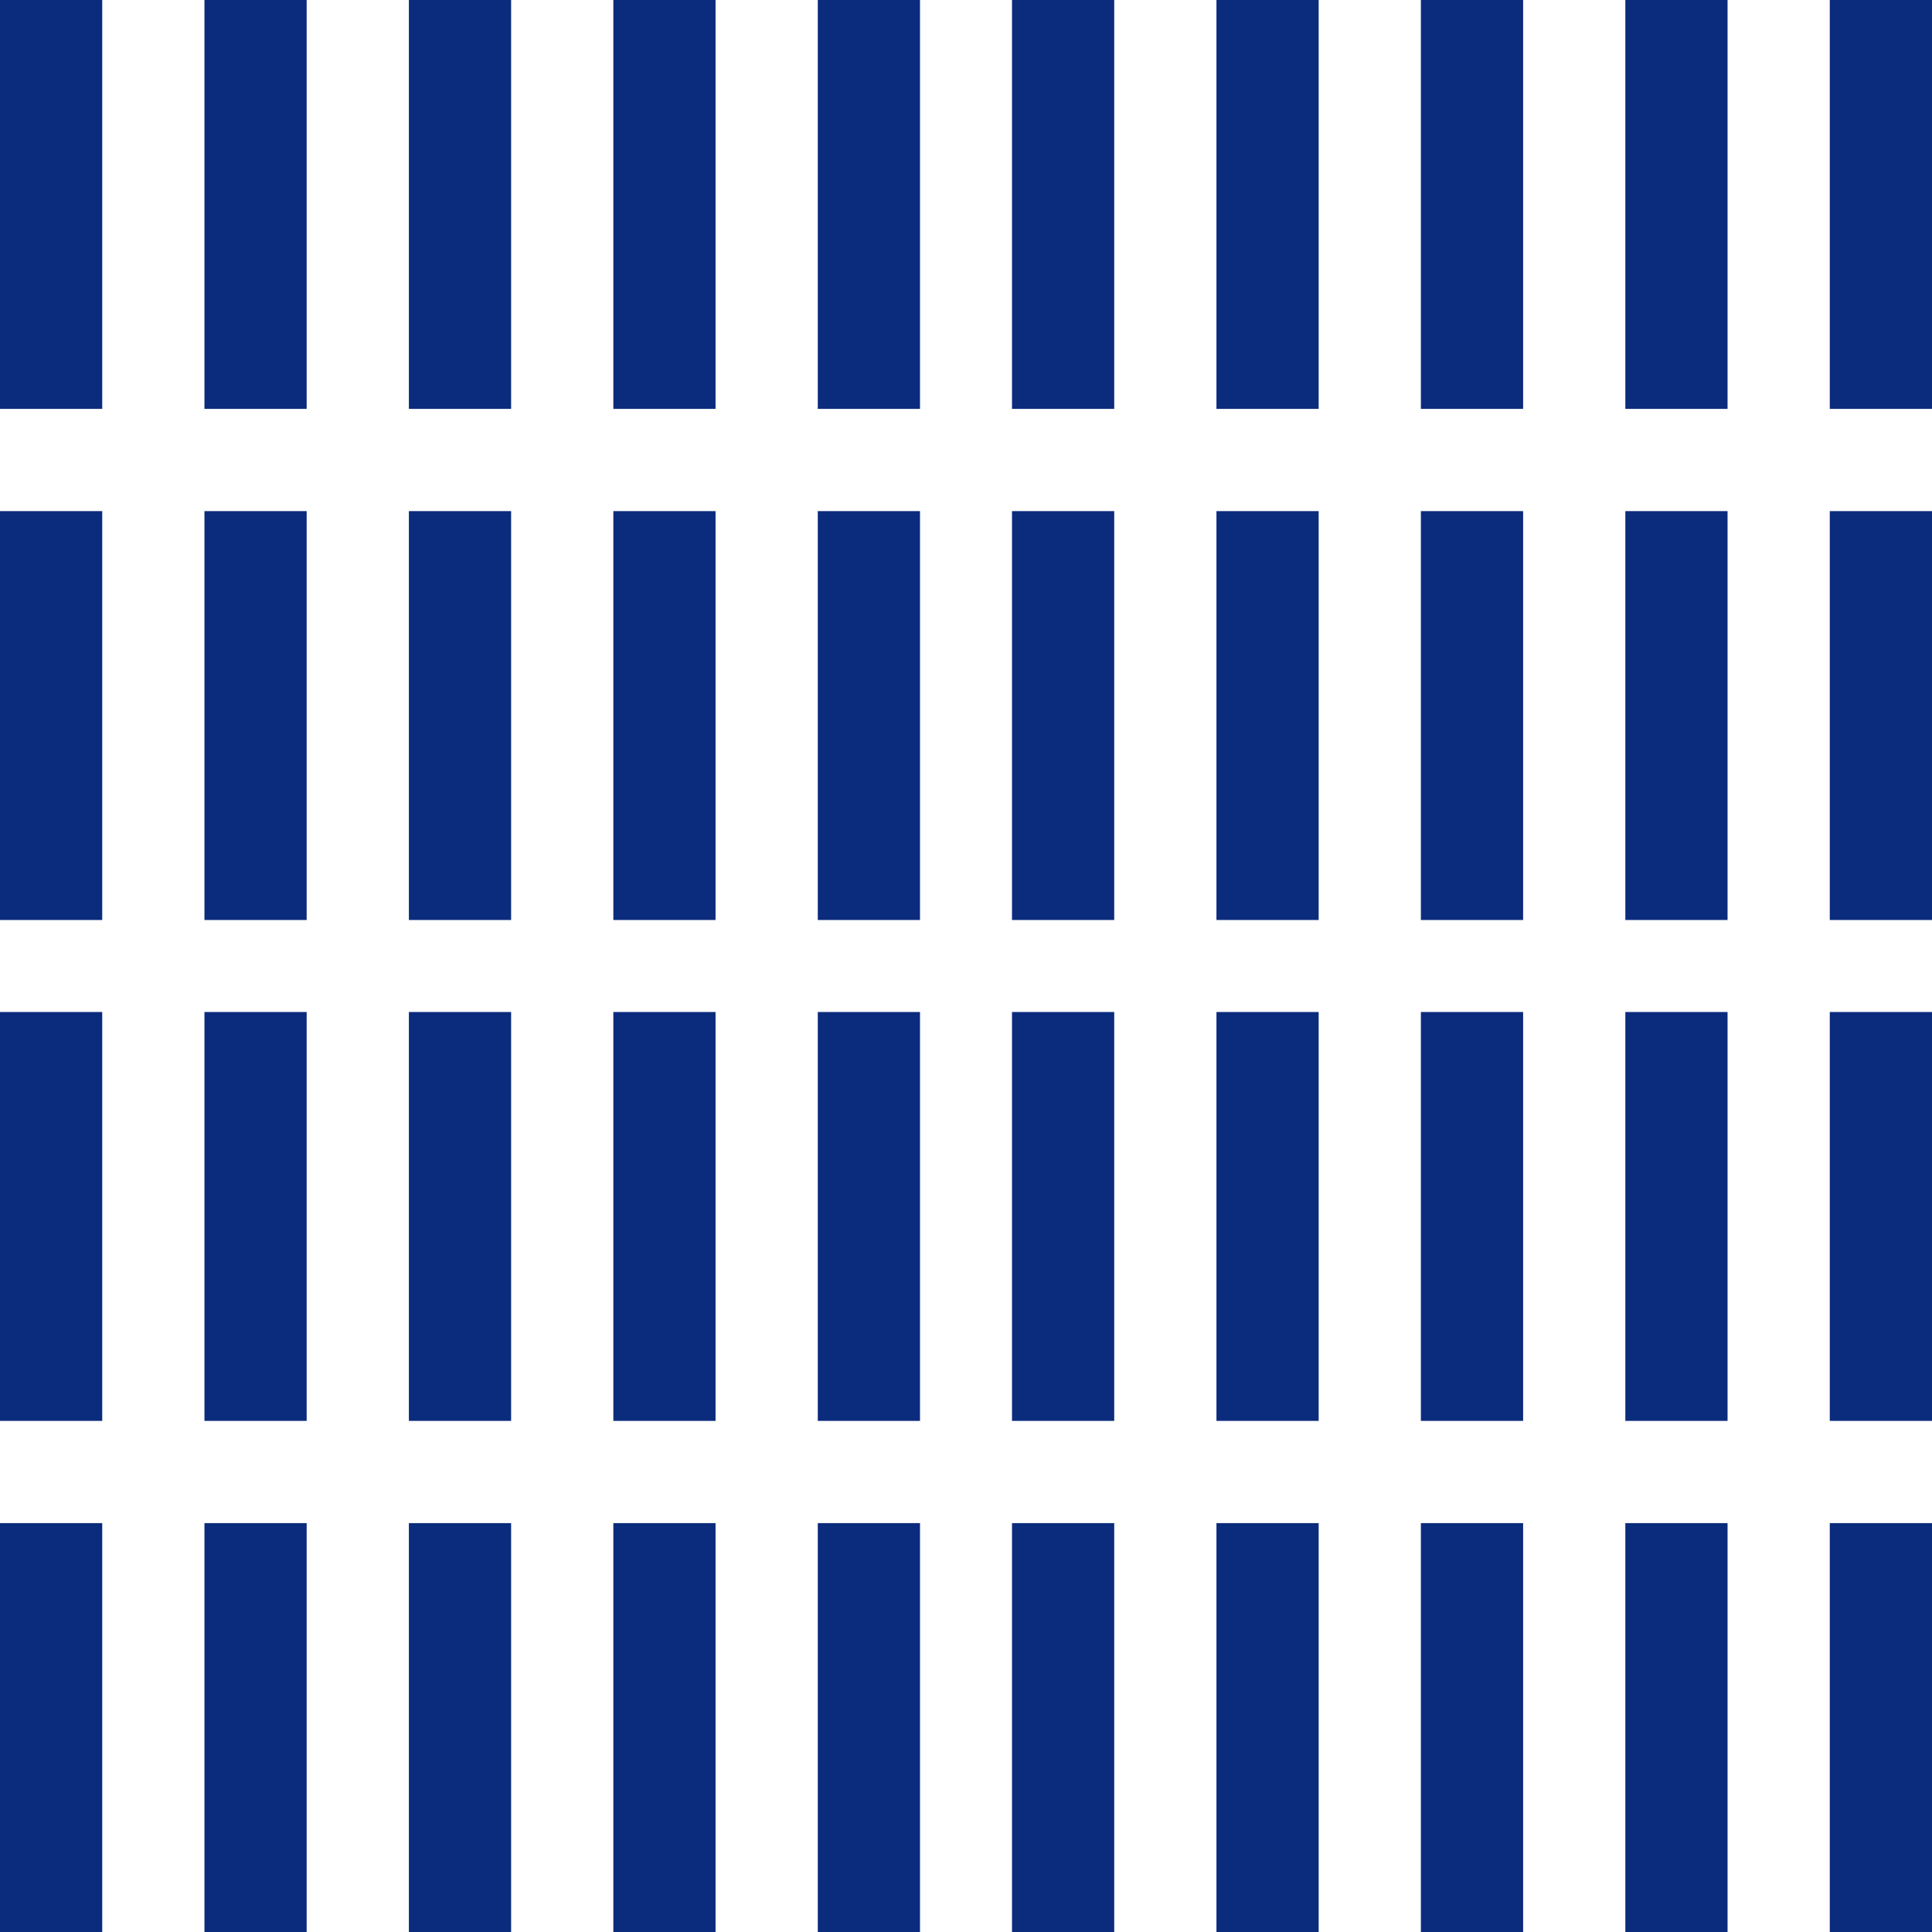
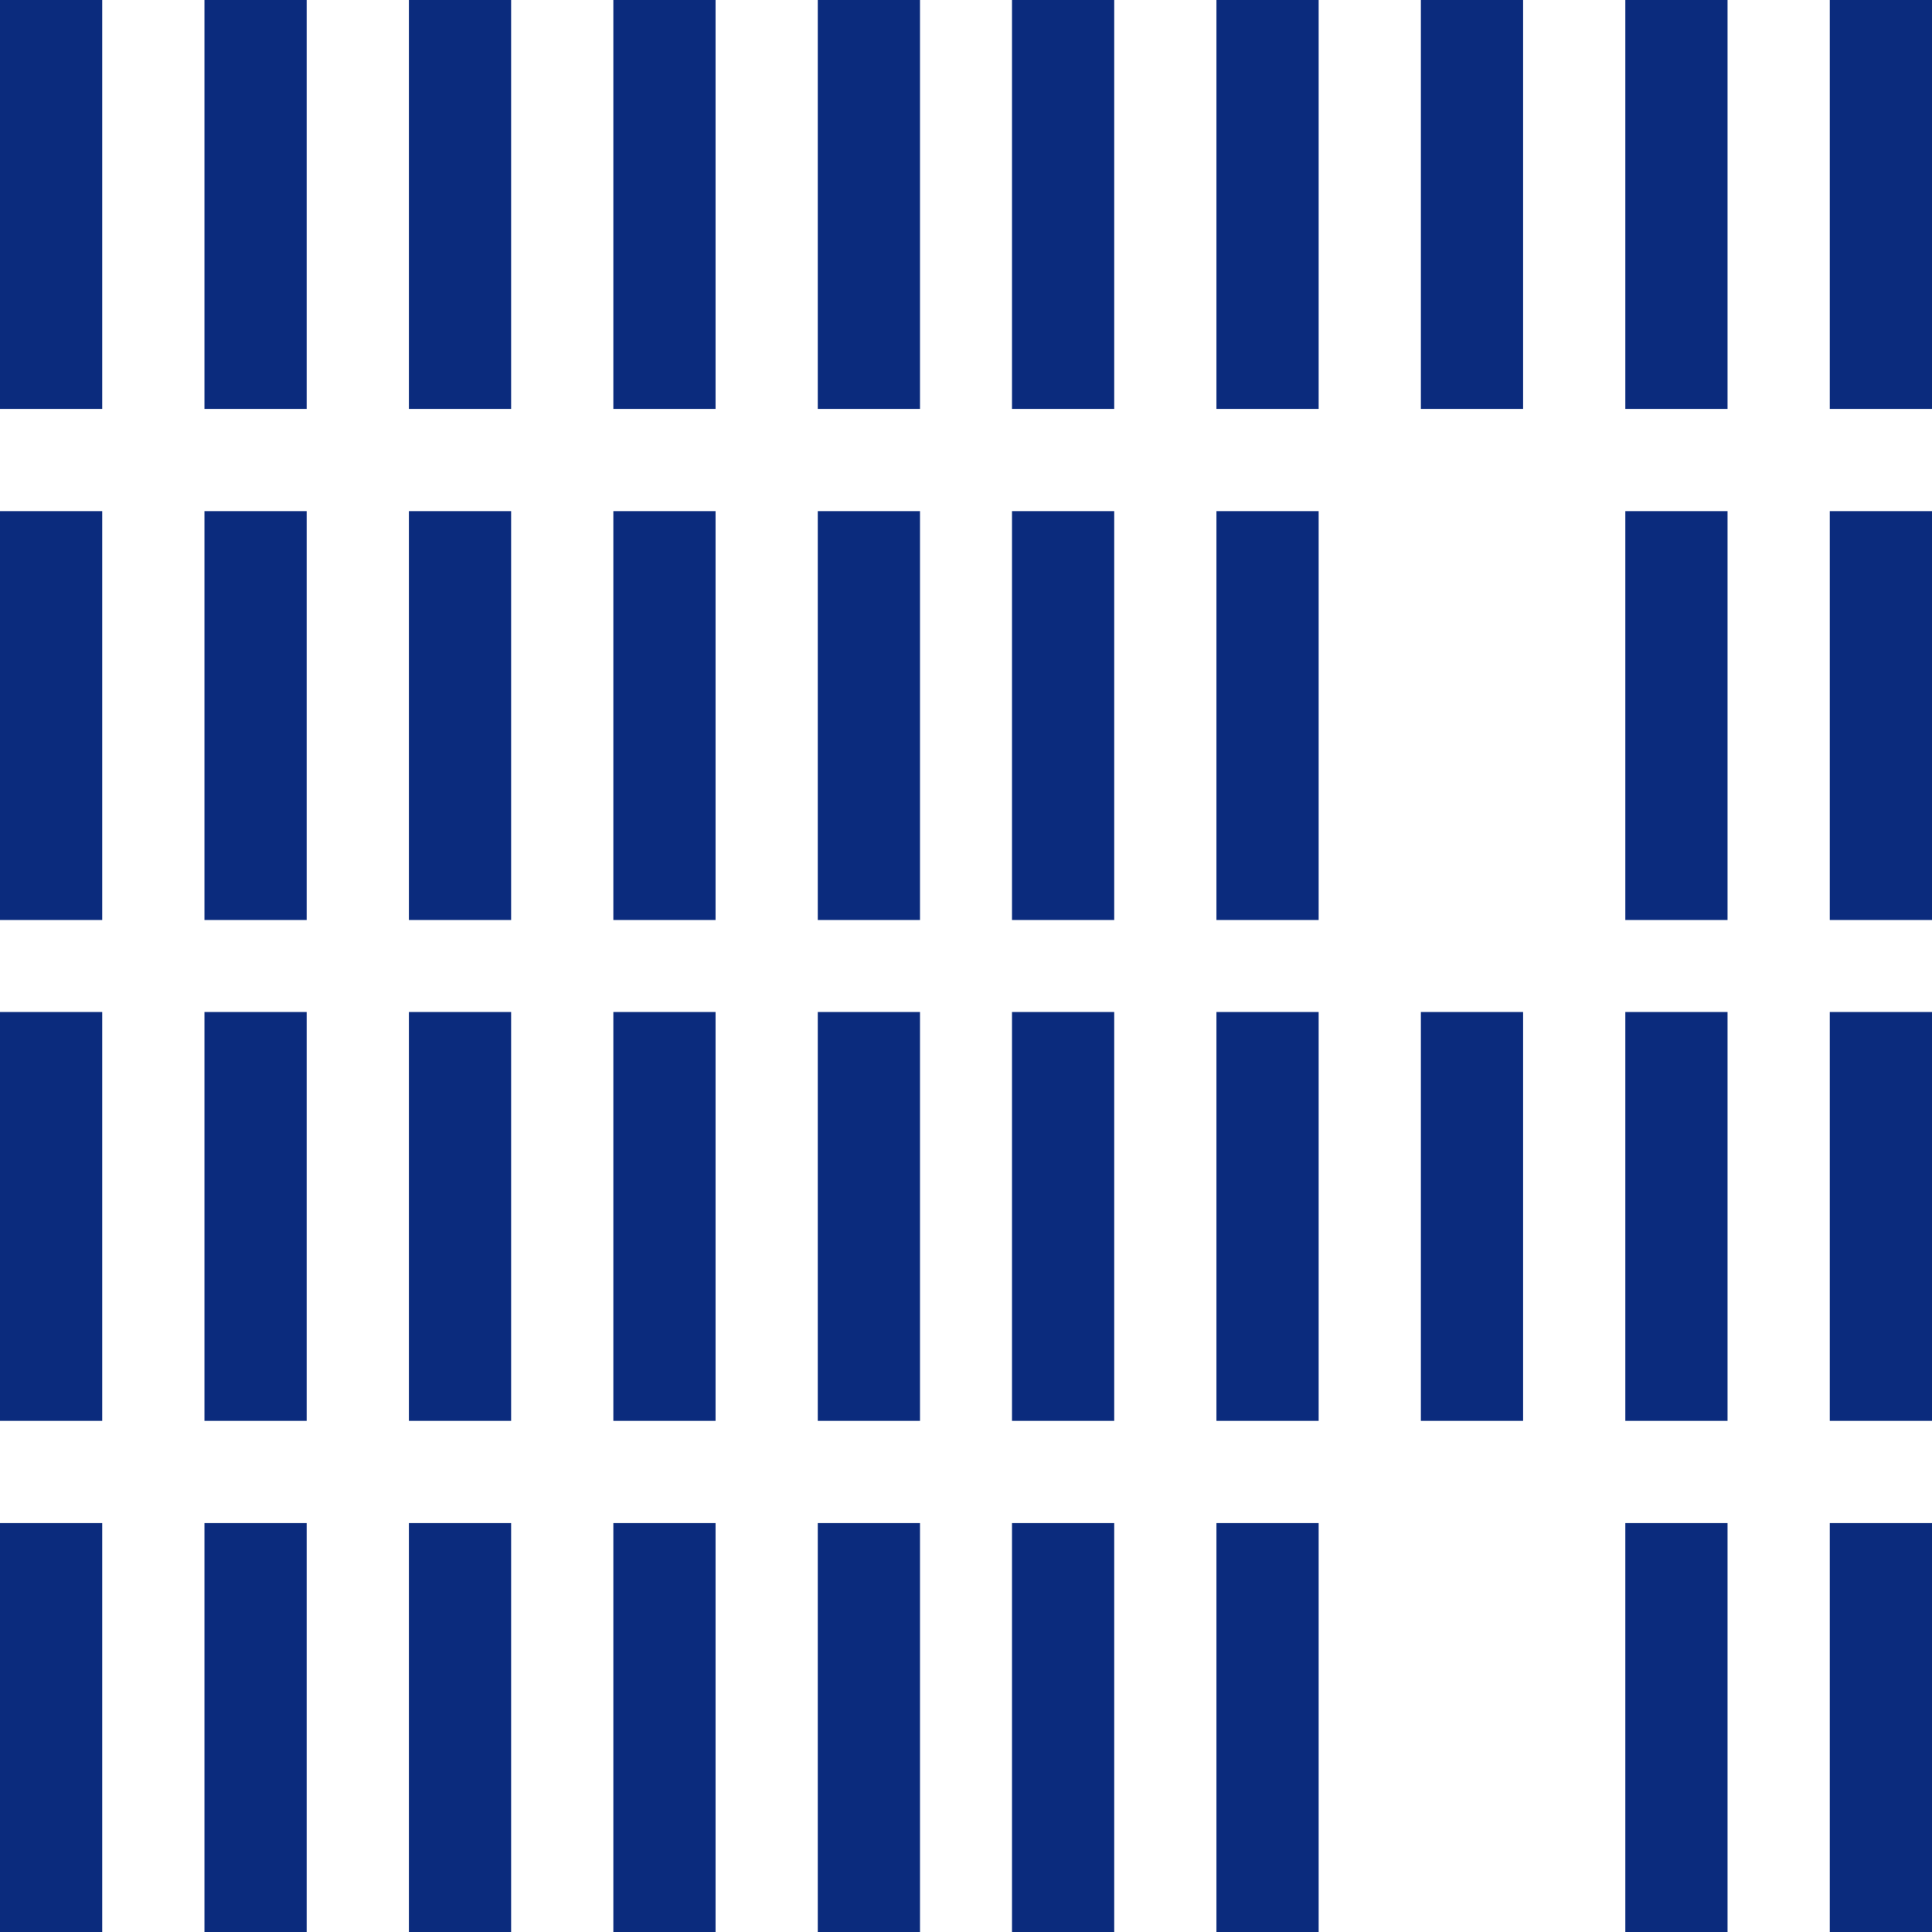
<svg xmlns="http://www.w3.org/2000/svg" width="147px" height="147px" viewBox="0 0 147 147" version="1.1">
  <title>22359D7E-EF60-4C5F-9BC7-C2C802B1F23B</title>
  <g id="Support" stroke="none" stroke-width="1" fill="none" fill-rule="evenodd">
    <g id="Payat-Support" transform="translate(-793, -3056)" fill="#0B2B7D" fill-rule="nonzero">
      <g id="Call-to-action" transform="translate(0, 3056)">
        <g id="img-homepage-support-pattern" transform="translate(793, 0)">
          <g id="Group-10">
            <polygon id="Shape" points="0 0 7.778 0 7.778 31.111 0 31.111" />
            <polygon id="Shape" points="0 38.889 7.778 38.889 7.778 70 0 70" />
            <polygon id="Shape" points="15.556 0 23.333 0 23.333 31.111 15.556 31.111" />
            <polygon id="Shape" points="15.556 38.889 23.333 38.889 23.333 70 15.556 70" />
            <polygon id="Shape" points="31.111 0 38.889 0 38.889 31.111 31.111 31.111" />
            <polygon id="Shape" points="31.111 38.889 38.889 38.889 38.889 70 31.111 70" />
            <polygon id="Shape" points="46.667 0 54.444 0 54.444 31.111 46.667 31.111" />
            <polygon id="Shape" points="46.667 38.889 54.444 38.889 54.444 70 46.667 70" />
            <polygon id="Shape" points="62.222 0 70 0 70 31.111 62.222 31.111" />
            <polygon id="Shape" points="62.222 38.889 70 38.889 70 70 62.222 70" />
          </g>
          <g id="Group-10" transform="translate(0, 77)">
            <polygon id="Shape" points="0 0 7.778 0 7.778 31.111 0 31.111" />
            <polygon id="Shape" points="0 38.889 7.778 38.889 7.778 70 0 70" />
            <polygon id="Shape" points="15.556 0 23.333 0 23.333 31.111 15.556 31.111" />
            <polygon id="Shape" points="15.556 38.889 23.333 38.889 23.333 70 15.556 70" />
            <polygon id="Shape" points="31.111 0 38.889 0 38.889 31.111 31.111 31.111" />
            <polygon id="Shape" points="31.111 38.889 38.889 38.889 38.889 70 31.111 70" />
            <polygon id="Shape" points="46.667 0 54.444 0 54.444 31.111 46.667 31.111" />
            <polygon id="Shape" points="46.667 38.889 54.444 38.889 54.444 70 46.667 70" />
            <polygon id="Shape" points="62.222 0 70 0 70 31.111 62.222 31.111" />
            <polygon id="Shape" points="62.222 38.889 70 38.889 70 70 62.222 70" />
          </g>
          <g id="Group-10" transform="translate(77, 77)">
            <polygon id="Shape" points="0 0 7.778 0 7.778 31.111 0 31.111" />
            <polygon id="Shape" points="0 38.889 7.778 38.889 7.778 70 0 70" />
            <polygon id="Shape" points="15.556 0 23.333 0 23.333 31.111 15.556 31.111" />
            <polygon id="Shape" points="15.556 38.889 23.333 38.889 23.333 70 15.556 70" />
            <polygon id="Shape" points="31.111 0 38.889 0 38.889 31.111 31.111 31.111" />
-             <polygon id="Shape" points="31.111 38.889 38.889 38.889 38.889 70 31.111 70" />
            <polygon id="Shape" points="46.667 0 54.444 0 54.444 31.111 46.667 31.111" />
            <polygon id="Shape" points="46.667 38.889 54.444 38.889 54.444 70 46.667 70" />
            <polygon id="Shape" points="62.222 0 70 0 70 31.111 62.222 31.111" />
            <polygon id="Shape" points="62.222 38.889 70 38.889 70 70 62.222 70" />
          </g>
          <g id="Group-10" transform="translate(77, 0)">
            <polygon id="Shape" points="0 0 7.778 0 7.778 31.111 0 31.111" />
            <polygon id="Shape" points="0 38.889 7.778 38.889 7.778 70 0 70" />
            <polygon id="Shape" points="15.556 0 23.333 0 23.333 31.111 15.556 31.111" />
            <polygon id="Shape" points="15.556 38.889 23.333 38.889 23.333 70 15.556 70" />
            <polygon id="Shape" points="31.111 0 38.889 0 38.889 31.111 31.111 31.111" />
-             <polygon id="Shape" points="31.111 38.889 38.889 38.889 38.889 70 31.111 70" />
            <polygon id="Shape" points="46.667 0 54.444 0 54.444 31.111 46.667 31.111" />
            <polygon id="Shape" points="46.667 38.889 54.444 38.889 54.444 70 46.667 70" />
            <polygon id="Shape" points="62.222 0 70 0 70 31.111 62.222 31.111" />
            <polygon id="Shape" points="62.222 38.889 70 38.889 70 70 62.222 70" />
          </g>
        </g>
      </g>
    </g>
  </g>
</svg>